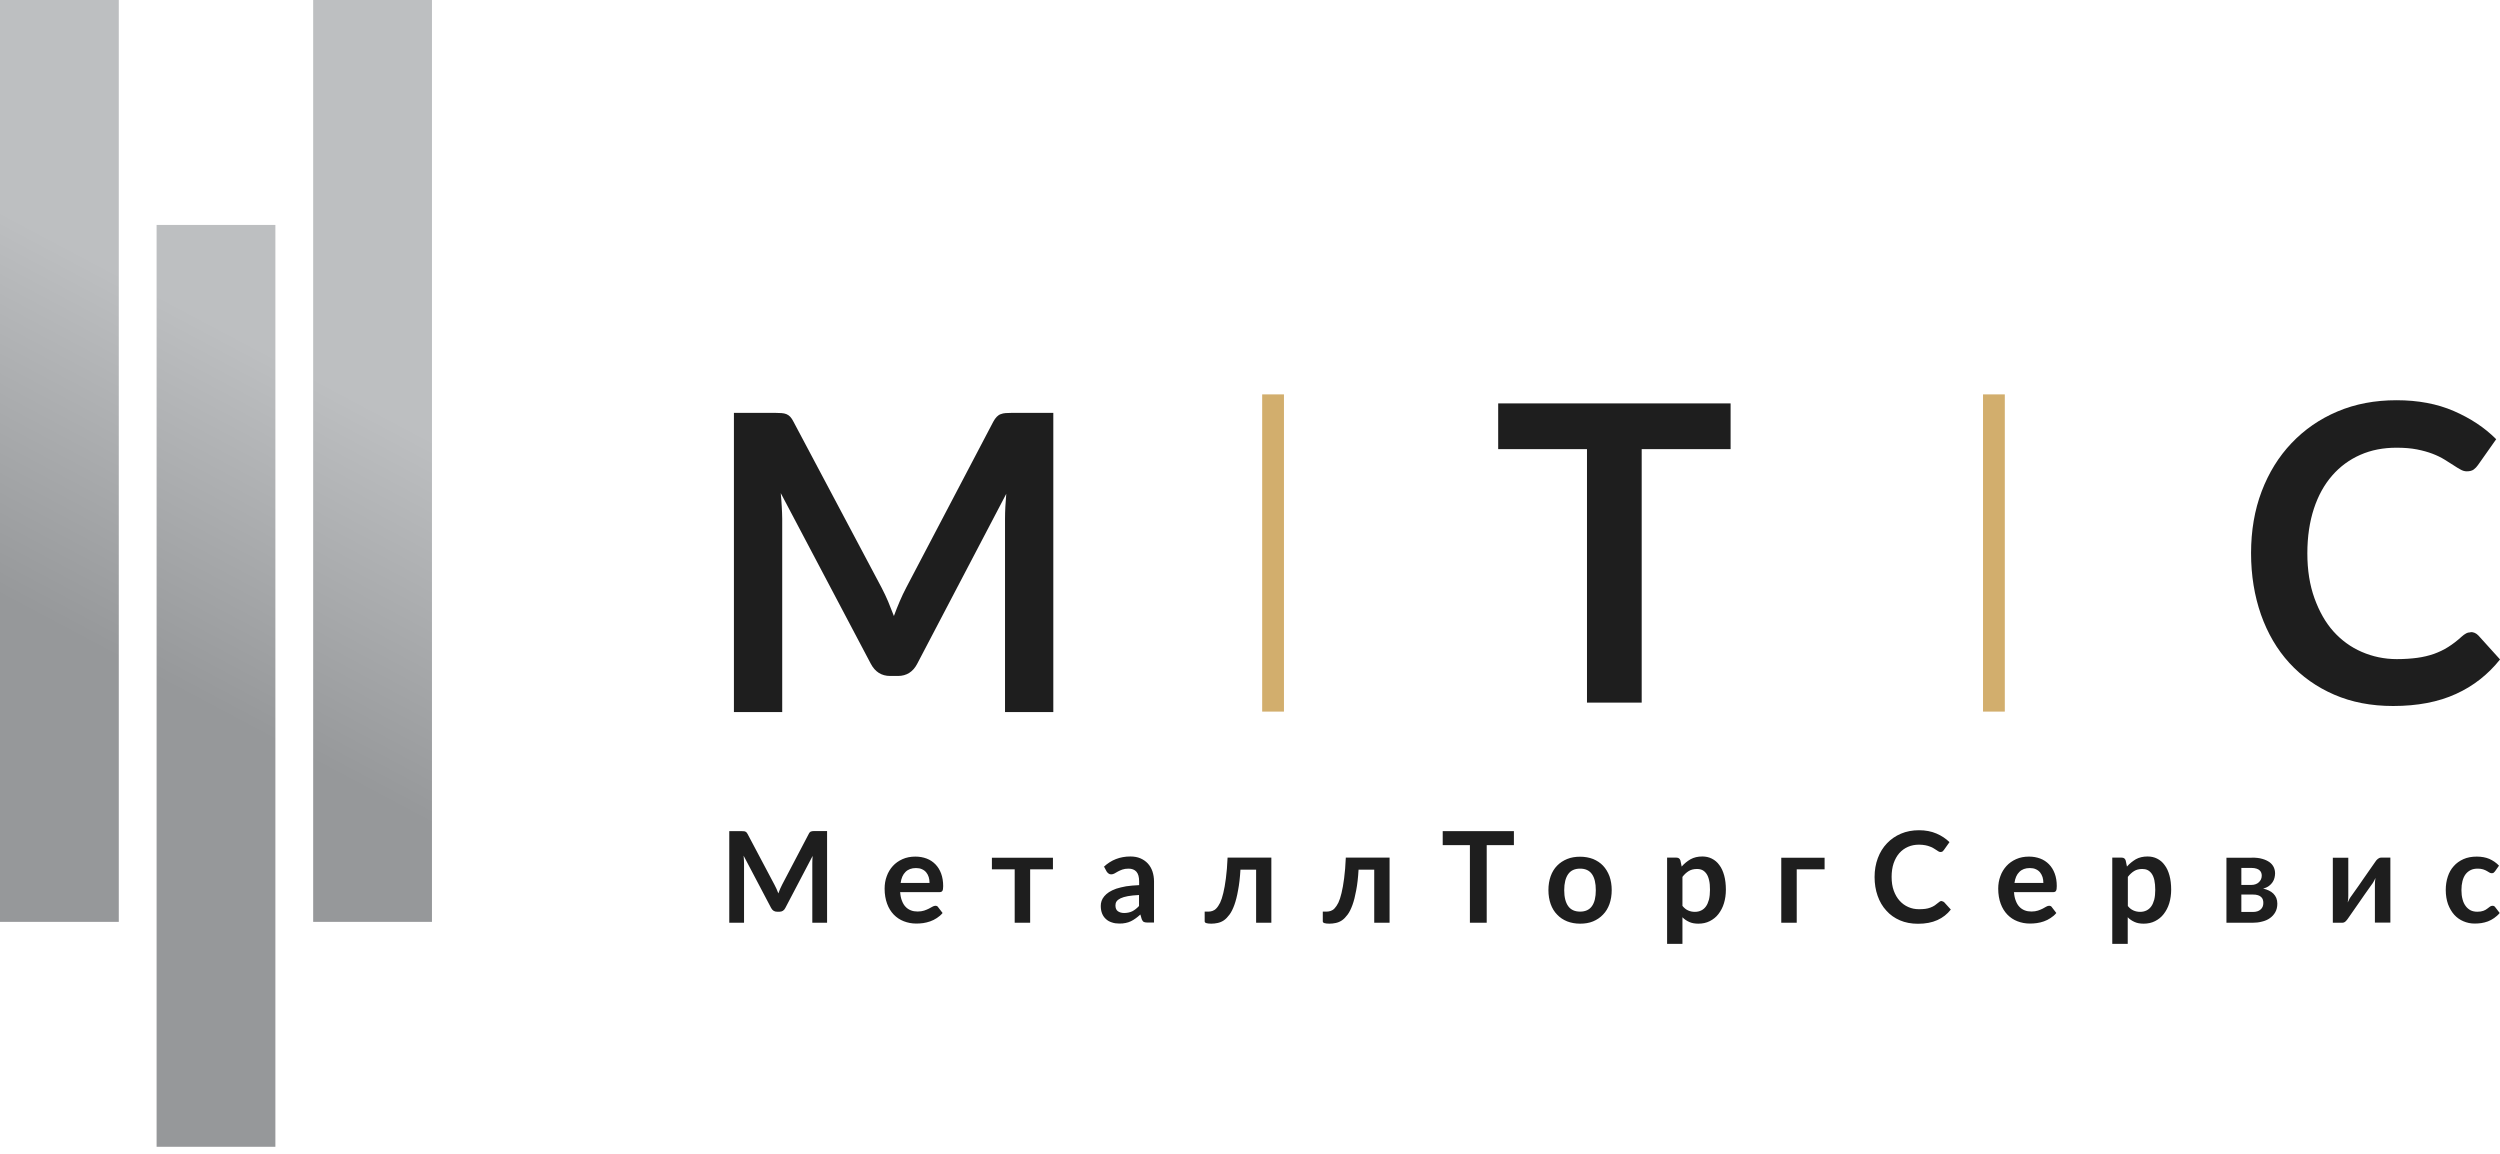
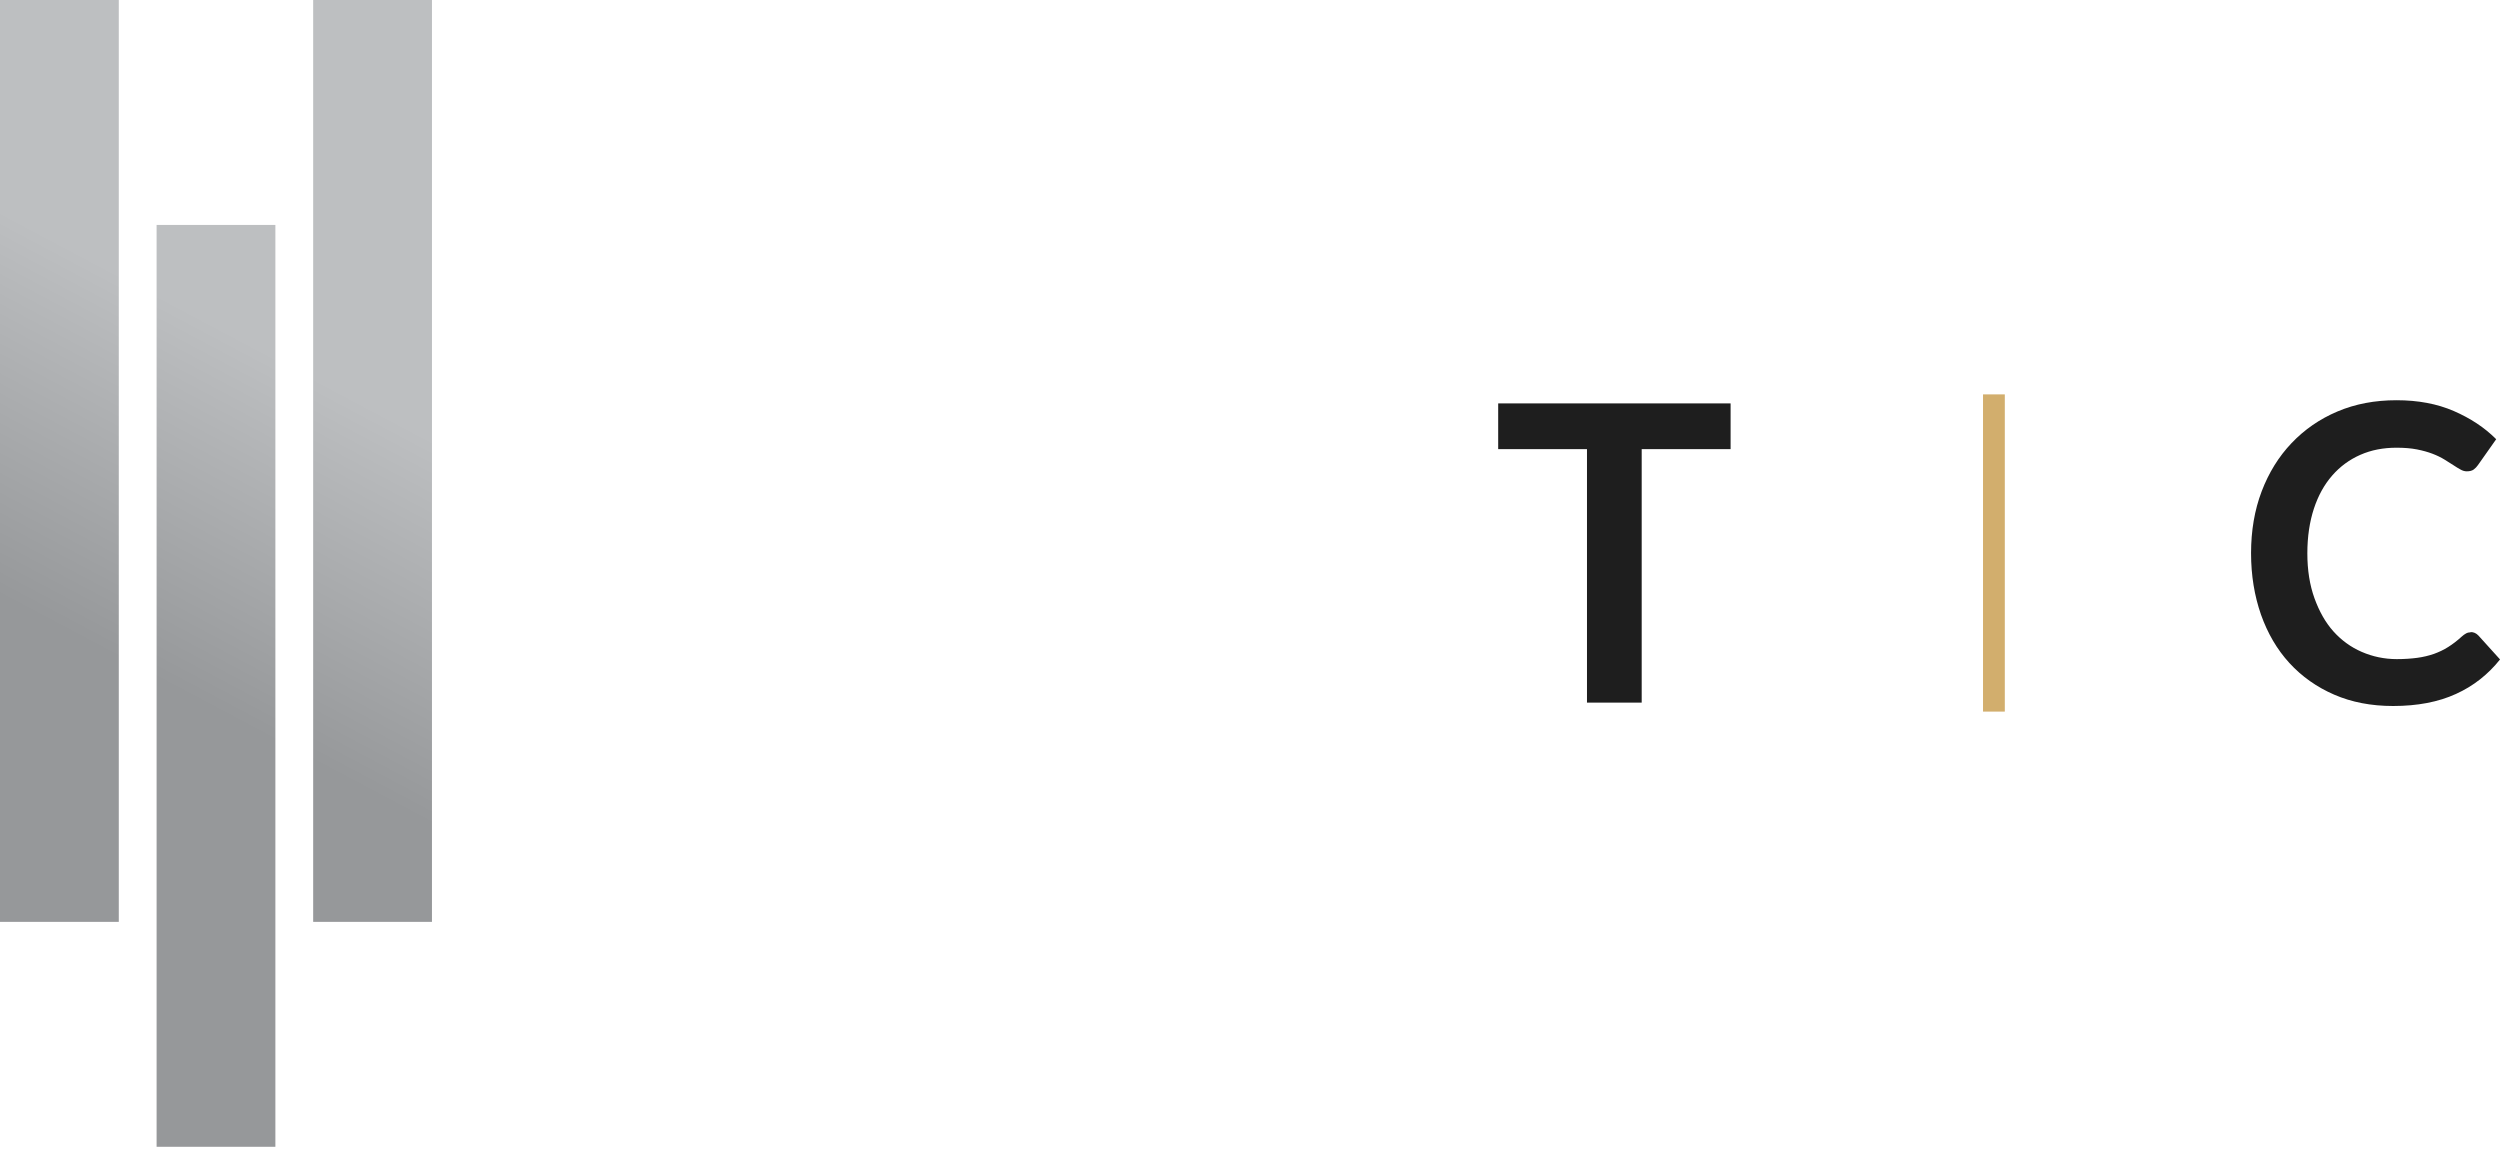
<svg xmlns="http://www.w3.org/2000/svg" width="130" height="60" viewBox="0 0 130 60" fill="none">
-   <path d="M54.772 21.469V37.028H52.261V26.977C52.261 26.578 52.285 26.143 52.326 25.678L47.697 34.513C47.48 34.936 47.14 35.15 46.694 35.15H46.289C45.837 35.15 45.503 34.936 45.28 34.513L40.599 25.642C40.622 25.88 40.64 26.113 40.651 26.339C40.663 26.566 40.675 26.78 40.675 26.977V37.028H38.164V21.469H40.311C40.44 21.469 40.546 21.475 40.64 21.481C40.734 21.487 40.816 21.505 40.892 21.534C40.968 21.564 41.033 21.612 41.091 21.671C41.15 21.737 41.209 21.82 41.261 21.928L45.849 30.572C45.966 30.805 46.084 31.037 46.184 31.281C46.283 31.526 46.383 31.776 46.483 32.033C46.582 31.764 46.682 31.508 46.788 31.264C46.893 31.019 47.005 30.781 47.128 30.548L51.651 21.928C51.71 21.82 51.768 21.737 51.833 21.671C51.897 21.606 51.968 21.558 52.044 21.534C52.12 21.505 52.197 21.487 52.29 21.481C52.384 21.475 52.49 21.469 52.619 21.469H54.766H54.772Z" fill="#1E1E1E" />
  <path d="M89.991 23.355H85.368V36.536H82.523V23.355H77.906V20.977H89.991V23.355Z" fill="#1E1E1E" />
  <path d="M128.471 32.867C128.629 32.867 128.764 32.926 128.881 33.051L130.002 34.291C129.38 35.072 128.617 35.675 127.708 36.086C126.799 36.503 125.708 36.712 124.441 36.712C123.302 36.712 122.282 36.515 121.378 36.122C120.469 35.728 119.695 35.18 119.049 34.476C118.404 33.773 117.917 32.932 117.571 31.96C117.231 30.983 117.055 29.922 117.055 28.765C117.055 27.597 117.237 26.524 117.606 25.552C117.976 24.58 118.492 23.746 119.161 23.042C119.83 22.339 120.621 21.79 121.548 21.397C122.475 21.003 123.496 20.812 124.622 20.812C125.737 20.812 126.728 20.997 127.597 21.373C128.459 21.748 129.198 22.231 129.802 22.839L128.852 24.187C128.793 24.27 128.723 24.348 128.635 24.413C128.547 24.479 128.424 24.509 128.271 24.509C128.166 24.509 128.054 24.479 127.943 24.413C127.831 24.354 127.708 24.276 127.573 24.187C127.438 24.097 127.286 24.002 127.11 23.895C126.934 23.787 126.728 23.686 126.494 23.596C126.259 23.507 125.989 23.43 125.684 23.37C125.379 23.31 125.021 23.281 124.617 23.281C123.93 23.281 123.308 23.4 122.739 23.65C122.17 23.901 121.683 24.258 121.273 24.729C120.862 25.2 120.545 25.773 120.322 26.452C120.099 27.132 119.982 27.907 119.982 28.771C119.982 29.648 120.105 30.422 120.352 31.108C120.598 31.788 120.921 32.366 121.337 32.831C121.754 33.296 122.246 33.654 122.81 33.898C123.373 34.142 123.983 34.274 124.634 34.274C125.021 34.274 125.373 34.25 125.69 34.208C126.007 34.166 126.294 34.095 126.558 34.005C126.822 33.91 127.075 33.791 127.309 33.642C127.544 33.493 127.779 33.314 128.013 33.099C128.084 33.034 128.16 32.98 128.236 32.938C128.312 32.897 128.394 32.879 128.482 32.879L128.471 32.867Z" fill="#1E1E1E" />
  <path d="M104.25 20.508V37.003H103.117V20.508H104.25Z" fill="#D2AE6D" />
-   <path d="M66.766 20.508V37.003H65.633V20.508H66.766Z" fill="#D2AE6D" />
  <path fill-rule="evenodd" clip-rule="evenodd" d="M22.462 0H16.285V47.937H22.462V0ZM6.177 47.937V0H0V47.937H6.177ZM8.143 59.633H14.32V11.697H8.143V59.633Z" fill="url(#paint0_linear_4949_2328)" />
-   <path d="M43.008 43.22V47.983H42.24V44.907C42.24 44.782 42.245 44.65 42.257 44.507L40.837 47.214C40.773 47.345 40.667 47.41 40.532 47.41H40.409C40.268 47.41 40.169 47.345 40.098 47.214L38.667 44.495C38.673 44.567 38.679 44.638 38.684 44.71C38.69 44.782 38.69 44.847 38.69 44.907V47.983H37.922V43.22H38.579C38.62 43.22 38.649 43.22 38.679 43.225C38.708 43.225 38.731 43.231 38.755 43.243C38.778 43.249 38.796 43.267 38.819 43.285C38.837 43.303 38.855 43.333 38.872 43.363L40.274 46.01C40.309 46.081 40.345 46.153 40.38 46.224C40.409 46.302 40.439 46.373 40.474 46.457C40.503 46.373 40.532 46.296 40.568 46.218C40.603 46.141 40.638 46.069 40.673 45.998L42.058 43.357C42.075 43.321 42.093 43.297 42.111 43.279C42.128 43.261 42.152 43.243 42.175 43.237C42.199 43.231 42.222 43.225 42.251 43.22C42.281 43.22 42.316 43.214 42.351 43.214H43.008V43.22ZM48.335 45.908C48.335 45.801 48.323 45.706 48.294 45.61C48.264 45.515 48.223 45.437 48.165 45.366C48.106 45.294 48.036 45.24 47.942 45.199C47.854 45.157 47.748 45.139 47.631 45.139C47.402 45.139 47.22 45.205 47.085 45.342C46.95 45.473 46.868 45.664 46.833 45.914H48.346L48.335 45.908ZM46.809 46.397C46.821 46.57 46.851 46.719 46.903 46.844C46.95 46.969 47.015 47.077 47.091 47.154C47.167 47.238 47.261 47.297 47.367 47.339C47.472 47.381 47.59 47.399 47.719 47.399C47.848 47.399 47.959 47.381 48.053 47.351C48.147 47.321 48.229 47.285 48.3 47.25C48.37 47.214 48.429 47.178 48.487 47.148C48.54 47.118 48.593 47.1 48.64 47.1C48.704 47.1 48.757 47.124 48.786 47.178L49.015 47.476C48.927 47.583 48.828 47.667 48.716 47.738C48.605 47.81 48.493 47.87 48.37 47.911C48.247 47.953 48.129 47.983 48.006 48.001C47.883 48.019 47.76 48.025 47.642 48.025C47.414 48.025 47.197 47.983 46.997 47.905C46.798 47.828 46.628 47.715 46.475 47.559C46.328 47.405 46.211 47.22 46.129 46.993C46.047 46.767 46 46.51 46 46.212C46 45.98 46.035 45.765 46.111 45.562C46.182 45.36 46.293 45.181 46.428 45.032C46.563 44.883 46.733 44.764 46.933 44.674C47.132 44.585 47.355 44.543 47.602 44.543C47.813 44.543 48.006 44.579 48.182 44.644C48.358 44.71 48.511 44.811 48.64 44.942C48.769 45.074 48.869 45.235 48.939 45.425C49.009 45.616 49.045 45.831 49.045 46.075C49.045 46.2 49.033 46.278 49.004 46.325C48.98 46.367 48.927 46.391 48.857 46.391H46.798L46.809 46.397ZM54.753 45.205H53.568V47.983H52.764V45.205H51.579V44.603H54.753V45.205ZM59.235 46.54C59.006 46.552 58.806 46.57 58.648 46.6C58.489 46.63 58.366 46.665 58.267 46.713C58.173 46.761 58.102 46.814 58.061 46.874C58.02 46.934 58.003 47.005 58.003 47.077C58.003 47.22 58.044 47.321 58.126 47.381C58.208 47.44 58.319 47.476 58.449 47.476C58.613 47.476 58.754 47.446 58.877 47.387C58.994 47.327 59.111 47.238 59.229 47.112V46.54H59.235ZM57.398 45.074C57.78 44.716 58.243 44.537 58.777 44.537C58.971 44.537 59.147 44.567 59.299 44.632C59.452 44.698 59.581 44.787 59.686 44.901C59.792 45.014 59.874 45.157 59.927 45.312C59.98 45.473 60.009 45.646 60.009 45.837V47.971H59.645C59.569 47.971 59.51 47.959 59.469 47.935C59.428 47.911 59.399 47.864 59.37 47.798L59.299 47.554C59.217 47.631 59.135 47.697 59.053 47.756C58.971 47.816 58.889 47.864 58.806 47.905C58.718 47.947 58.63 47.977 58.531 47.995C58.431 48.019 58.325 48.025 58.202 48.025C58.061 48.025 57.932 48.007 57.815 47.965C57.698 47.929 57.592 47.87 57.51 47.792C57.422 47.715 57.357 47.619 57.31 47.506C57.264 47.393 57.24 47.261 57.24 47.106C57.24 47.023 57.252 46.934 57.281 46.85C57.31 46.767 57.357 46.683 57.422 46.606C57.486 46.528 57.569 46.457 57.668 46.391C57.768 46.325 57.897 46.266 58.044 46.212C58.19 46.165 58.366 46.123 58.56 46.087C58.759 46.057 58.982 46.039 59.235 46.027V45.831C59.235 45.604 59.188 45.437 59.094 45.33C59 45.223 58.859 45.169 58.683 45.169C58.554 45.169 58.449 45.187 58.361 45.217C58.278 45.246 58.202 45.282 58.132 45.318C58.067 45.354 58.008 45.39 57.956 45.419C57.903 45.449 57.844 45.467 57.78 45.467C57.721 45.467 57.674 45.449 57.639 45.419C57.598 45.39 57.569 45.354 57.545 45.318L57.404 45.056L57.398 45.074ZM66.122 47.983H65.318V45.223H64.503C64.479 45.64 64.438 45.998 64.379 46.296C64.327 46.594 64.262 46.85 64.186 47.059C64.11 47.267 64.028 47.434 63.934 47.559C63.84 47.685 63.746 47.786 63.64 47.858C63.535 47.929 63.429 47.971 63.318 47.995C63.206 48.019 63.095 48.031 62.983 48.031C62.866 48.031 62.778 48.019 62.725 48.001C62.672 47.983 62.643 47.953 62.643 47.911V47.404H62.837C62.907 47.404 62.977 47.393 63.048 47.369C63.118 47.345 63.189 47.303 63.253 47.232C63.318 47.166 63.382 47.065 63.447 46.94C63.505 46.814 63.564 46.647 63.611 46.439C63.664 46.23 63.705 45.98 63.746 45.676C63.787 45.372 63.816 45.014 63.834 44.597H66.11V47.977L66.122 47.983ZM72.264 47.983H71.46V45.223H70.645C70.621 45.64 70.58 45.998 70.522 46.296C70.469 46.594 70.404 46.85 70.328 47.059C70.252 47.267 70.17 47.434 70.076 47.559C69.982 47.685 69.888 47.786 69.782 47.858C69.677 47.929 69.571 47.971 69.46 47.995C69.348 48.019 69.237 48.031 69.125 48.031C69.008 48.031 68.92 48.019 68.867 48.001C68.814 47.983 68.785 47.953 68.785 47.911V47.404H68.979C69.049 47.404 69.12 47.393 69.196 47.369C69.266 47.345 69.337 47.303 69.401 47.232C69.466 47.166 69.53 47.065 69.595 46.94C69.653 46.814 69.712 46.647 69.759 46.439C69.812 46.23 69.853 45.98 69.894 45.676C69.935 45.372 69.964 45.014 69.982 44.597H72.258V47.977L72.264 47.983ZM78.723 43.947H77.309V47.983H76.435V43.947H75.021V43.22H78.723V43.947ZM82.166 44.549C82.413 44.549 82.636 44.591 82.841 44.668C83.04 44.752 83.216 44.865 83.357 45.014C83.498 45.163 83.61 45.348 83.692 45.562C83.768 45.777 83.809 46.022 83.809 46.284C83.809 46.552 83.768 46.797 83.692 47.011C83.615 47.226 83.504 47.41 83.357 47.559C83.216 47.709 83.04 47.828 82.841 47.911C82.642 47.995 82.413 48.031 82.166 48.031C81.92 48.031 81.691 47.989 81.492 47.911C81.287 47.828 81.116 47.715 80.97 47.559C80.823 47.41 80.712 47.226 80.635 47.011C80.559 46.797 80.518 46.552 80.518 46.284C80.518 46.016 80.559 45.777 80.635 45.562C80.712 45.348 80.823 45.163 80.97 45.014C81.116 44.865 81.287 44.752 81.492 44.668C81.697 44.585 81.92 44.549 82.166 44.549ZM82.166 47.404C82.442 47.404 82.647 47.309 82.782 47.118C82.917 46.928 82.982 46.653 82.982 46.29C82.982 45.926 82.917 45.646 82.782 45.455C82.647 45.264 82.442 45.169 82.166 45.169C81.885 45.169 81.68 45.264 81.545 45.455C81.41 45.646 81.339 45.926 81.339 46.29C81.339 46.653 81.41 46.928 81.545 47.118C81.68 47.309 81.891 47.404 82.166 47.404ZM87.487 47.106C87.581 47.22 87.675 47.297 87.787 47.345C87.892 47.393 88.009 47.416 88.133 47.416C88.256 47.416 88.361 47.393 88.461 47.345C88.561 47.297 88.643 47.226 88.707 47.136C88.778 47.041 88.825 46.922 88.866 46.779C88.901 46.636 88.919 46.463 88.919 46.272C88.919 46.075 88.907 45.908 88.872 45.771C88.842 45.634 88.796 45.521 88.737 45.437C88.678 45.354 88.608 45.288 88.526 45.246C88.444 45.205 88.35 45.187 88.238 45.187C88.074 45.187 87.933 45.223 87.816 45.294C87.698 45.366 87.587 45.467 87.487 45.598V47.112V47.106ZM87.446 45.062C87.581 44.907 87.734 44.782 87.91 44.68C88.086 44.585 88.285 44.537 88.52 44.537C88.702 44.537 88.866 44.573 89.018 44.65C89.171 44.728 89.3 44.835 89.406 44.984C89.517 45.127 89.599 45.312 89.658 45.527C89.716 45.741 89.746 45.986 89.746 46.266C89.746 46.516 89.711 46.755 89.646 46.969C89.582 47.184 89.482 47.369 89.359 47.53C89.236 47.691 89.083 47.81 88.907 47.899C88.731 47.989 88.531 48.031 88.314 48.031C88.127 48.031 87.968 48.001 87.839 47.941C87.71 47.882 87.587 47.804 87.487 47.697V49.08H86.689V44.597H87.176C87.282 44.597 87.347 44.644 87.382 44.746L87.446 45.056V45.062ZM94.885 45.205H93.43V47.983H92.626V44.603H94.879V45.205H94.885ZM100.968 46.862C101.015 46.862 101.056 46.88 101.097 46.916L101.443 47.297C101.256 47.536 101.021 47.721 100.74 47.846C100.464 47.971 100.129 48.036 99.736 48.036C99.39 48.036 99.073 47.977 98.798 47.858C98.522 47.738 98.281 47.572 98.088 47.351C97.888 47.136 97.742 46.88 97.636 46.582C97.531 46.284 97.478 45.956 97.478 45.604C97.478 45.246 97.536 44.919 97.648 44.62C97.759 44.322 97.918 44.066 98.123 43.852C98.328 43.637 98.569 43.47 98.85 43.351C99.132 43.231 99.449 43.172 99.789 43.172C100.129 43.172 100.434 43.231 100.698 43.345C100.962 43.458 101.185 43.607 101.373 43.792L101.08 44.203C101.062 44.227 101.039 44.251 101.015 44.275C100.986 44.293 100.951 44.305 100.904 44.305C100.869 44.305 100.839 44.293 100.804 44.275C100.769 44.257 100.734 44.233 100.693 44.203C100.652 44.173 100.605 44.144 100.552 44.114C100.499 44.078 100.434 44.048 100.364 44.024C100.294 43.995 100.212 43.971 100.118 43.953C100.024 43.935 99.912 43.923 99.789 43.923C99.578 43.923 99.39 43.959 99.214 44.036C99.038 44.114 98.892 44.221 98.763 44.364C98.639 44.507 98.54 44.686 98.469 44.889C98.399 45.097 98.364 45.336 98.364 45.598C98.364 45.867 98.399 46.105 98.475 46.314C98.551 46.522 98.651 46.695 98.78 46.838C98.909 46.981 99.056 47.089 99.232 47.166C99.408 47.244 99.59 47.279 99.789 47.279C99.906 47.279 100.018 47.273 100.112 47.261C100.206 47.25 100.294 47.226 100.376 47.196C100.458 47.166 100.534 47.13 100.605 47.083C100.675 47.035 100.745 46.981 100.822 46.916C100.845 46.898 100.863 46.88 100.892 46.868C100.916 46.856 100.939 46.85 100.968 46.85V46.862ZM106.254 45.908C106.254 45.801 106.242 45.706 106.213 45.61C106.184 45.515 106.137 45.437 106.084 45.366C106.025 45.294 105.955 45.24 105.861 45.199C105.773 45.157 105.667 45.139 105.55 45.139C105.321 45.139 105.139 45.205 105.004 45.342C104.869 45.473 104.787 45.664 104.752 45.914H106.266L106.254 45.908ZM104.729 46.397C104.74 46.57 104.77 46.719 104.823 46.844C104.869 46.969 104.934 47.077 105.01 47.154C105.087 47.238 105.18 47.297 105.286 47.339C105.392 47.381 105.509 47.399 105.638 47.399C105.767 47.399 105.879 47.381 105.972 47.351C106.066 47.321 106.148 47.285 106.219 47.25C106.289 47.214 106.348 47.178 106.401 47.148C106.453 47.118 106.506 47.1 106.553 47.1C106.618 47.1 106.67 47.124 106.7 47.178L106.929 47.476C106.841 47.583 106.741 47.667 106.629 47.738C106.518 47.81 106.406 47.87 106.283 47.911C106.166 47.953 106.043 47.983 105.914 48.001C105.791 48.019 105.667 48.025 105.55 48.025C105.321 48.025 105.104 47.983 104.905 47.905C104.705 47.828 104.535 47.715 104.383 47.559C104.236 47.405 104.119 47.22 104.036 46.993C103.954 46.767 103.907 46.51 103.907 46.212C103.907 45.98 103.943 45.765 104.019 45.562C104.089 45.36 104.201 45.181 104.336 45.032C104.471 44.883 104.641 44.764 104.84 44.674C105.04 44.585 105.263 44.543 105.509 44.543C105.72 44.543 105.914 44.579 106.09 44.644C106.266 44.71 106.418 44.811 106.547 44.942C106.676 45.074 106.776 45.235 106.846 45.425C106.917 45.616 106.952 45.831 106.952 46.075C106.952 46.2 106.94 46.278 106.911 46.325C106.888 46.367 106.835 46.391 106.764 46.391H104.705L104.729 46.397ZM110.642 47.106C110.73 47.22 110.83 47.297 110.941 47.345C111.047 47.393 111.164 47.416 111.287 47.416C111.411 47.416 111.516 47.393 111.616 47.345C111.716 47.297 111.798 47.226 111.862 47.136C111.933 47.041 111.98 46.922 112.021 46.779C112.056 46.636 112.073 46.463 112.073 46.272C112.073 46.075 112.056 45.908 112.027 45.771C111.997 45.634 111.95 45.521 111.892 45.437C111.833 45.354 111.763 45.288 111.68 45.246C111.598 45.205 111.504 45.187 111.399 45.187C111.235 45.187 111.088 45.223 110.976 45.294C110.859 45.366 110.748 45.467 110.648 45.598V47.112L110.642 47.106ZM110.601 45.062C110.736 44.907 110.894 44.782 111.064 44.68C111.235 44.585 111.44 44.537 111.675 44.537C111.856 44.537 112.021 44.573 112.173 44.65C112.326 44.728 112.455 44.835 112.56 44.984C112.672 45.127 112.754 45.312 112.813 45.527C112.871 45.741 112.901 45.986 112.901 46.266C112.901 46.516 112.865 46.755 112.801 46.969C112.736 47.184 112.637 47.369 112.513 47.53C112.39 47.691 112.238 47.81 112.062 47.899C111.886 47.989 111.686 48.031 111.469 48.031C111.281 48.031 111.123 48.001 110.994 47.941C110.865 47.882 110.742 47.804 110.642 47.697V49.08H109.838V44.597H110.331C110.437 44.597 110.501 44.644 110.536 44.746L110.601 45.056V45.062ZM117.148 47.422C117.318 47.422 117.453 47.381 117.547 47.297C117.647 47.214 117.693 47.1 117.693 46.957C117.693 46.898 117.688 46.838 117.67 46.785C117.652 46.731 117.623 46.683 117.582 46.647C117.541 46.606 117.488 46.576 117.418 46.552C117.347 46.528 117.259 46.516 117.148 46.516H116.55V47.422H117.148ZM116.55 45.127V46.016H117.078C117.154 46.016 117.224 46.004 117.289 45.98C117.353 45.956 117.412 45.926 117.459 45.878C117.506 45.837 117.541 45.783 117.57 45.729C117.594 45.67 117.611 45.61 117.611 45.539C117.611 45.491 117.605 45.437 117.588 45.39C117.57 45.342 117.541 45.294 117.5 45.258C117.459 45.223 117.406 45.187 117.336 45.169C117.265 45.145 117.183 45.133 117.083 45.133H116.555L116.55 45.127ZM117.095 44.597C117.306 44.597 117.488 44.615 117.641 44.662C117.793 44.704 117.916 44.764 118.016 44.835C118.116 44.907 118.186 44.996 118.233 45.092C118.28 45.193 118.304 45.3 118.304 45.419C118.304 45.491 118.292 45.568 118.274 45.646C118.257 45.723 118.221 45.801 118.175 45.872C118.128 45.944 118.063 46.01 117.987 46.069C117.905 46.129 117.805 46.176 117.682 46.206C117.793 46.23 117.893 46.266 117.981 46.308C118.069 46.349 118.151 46.403 118.216 46.469C118.28 46.534 118.333 46.612 118.368 46.695C118.403 46.785 118.421 46.88 118.421 46.987C118.421 47.16 118.386 47.309 118.315 47.434C118.245 47.56 118.151 47.661 118.034 47.744C117.916 47.828 117.781 47.887 117.623 47.923C117.471 47.965 117.306 47.983 117.136 47.983H115.775V44.603H117.083L117.095 44.597ZM124.299 44.597V47.977H123.495V46.004C123.495 45.956 123.501 45.896 123.501 45.837C123.507 45.777 123.513 45.717 123.525 45.652C123.484 45.753 123.431 45.843 123.384 45.92C123.378 45.926 123.36 45.956 123.319 46.01C123.278 46.063 123.231 46.141 123.167 46.224C123.108 46.314 123.038 46.409 122.956 46.522C122.879 46.636 122.797 46.749 122.721 46.862C122.533 47.13 122.322 47.44 122.082 47.78C122.052 47.828 122.011 47.87 121.964 47.917C121.917 47.959 121.859 47.983 121.794 47.983H121.307V44.603H122.111V46.576C122.111 46.624 122.111 46.683 122.105 46.743C122.099 46.802 122.093 46.862 122.082 46.928C122.128 46.82 122.175 46.731 122.222 46.659C122.222 46.653 122.246 46.624 122.287 46.57C122.328 46.516 122.375 46.445 122.439 46.355C122.504 46.266 122.568 46.165 122.651 46.057C122.727 45.944 122.809 45.831 122.885 45.717C123.073 45.449 123.29 45.139 123.525 44.799C123.554 44.752 123.595 44.704 123.648 44.662C123.701 44.62 123.753 44.597 123.818 44.597H124.305H124.299ZM129.737 45.312C129.714 45.342 129.69 45.366 129.667 45.384C129.643 45.401 129.608 45.407 129.567 45.407C129.526 45.407 129.485 45.395 129.45 45.372C129.409 45.348 129.368 45.318 129.309 45.288C129.256 45.258 129.192 45.229 129.115 45.205C129.039 45.181 128.945 45.169 128.84 45.169C128.699 45.169 128.576 45.193 128.47 45.246C128.365 45.3 128.276 45.372 128.206 45.467C128.136 45.562 128.083 45.682 128.048 45.819C128.013 45.956 127.995 46.111 127.995 46.284C127.995 46.463 128.013 46.624 128.054 46.767C128.089 46.91 128.147 47.023 128.218 47.118C128.288 47.214 128.376 47.285 128.476 47.339C128.576 47.387 128.693 47.41 128.822 47.41C128.951 47.41 129.051 47.393 129.133 47.363C129.215 47.333 129.28 47.297 129.332 47.255C129.385 47.22 129.432 47.184 129.473 47.148C129.514 47.118 129.555 47.1 129.608 47.1C129.673 47.1 129.72 47.124 129.755 47.178L129.984 47.476C129.896 47.583 129.796 47.667 129.696 47.738C129.591 47.81 129.485 47.87 129.374 47.911C129.262 47.953 129.145 47.983 129.027 48.001C128.91 48.019 128.793 48.025 128.675 48.025C128.47 48.025 128.277 47.983 128.095 47.905C127.913 47.828 127.754 47.715 127.619 47.566C127.485 47.416 127.379 47.232 127.297 47.017C127.221 46.802 127.179 46.552 127.179 46.278C127.179 46.027 127.215 45.801 127.285 45.586C127.355 45.372 127.455 45.193 127.596 45.038C127.731 44.883 127.901 44.764 128.101 44.674C128.3 44.585 128.535 44.543 128.793 44.543C129.039 44.543 129.262 44.585 129.444 44.662C129.632 44.746 129.802 44.859 129.948 45.014L129.737 45.312Z" fill="#1E1E1E" />
  <defs>
    <linearGradient id="paint0_linear_4949_2328" x1="14.32" y1="38.648" x2="22.676" y2="22.907" gradientUnits="userSpaceOnUse">
      <stop stop-color="#96989A" />
      <stop offset="1" stop-color="#BDBFC1" />
    </linearGradient>
  </defs>
</svg>